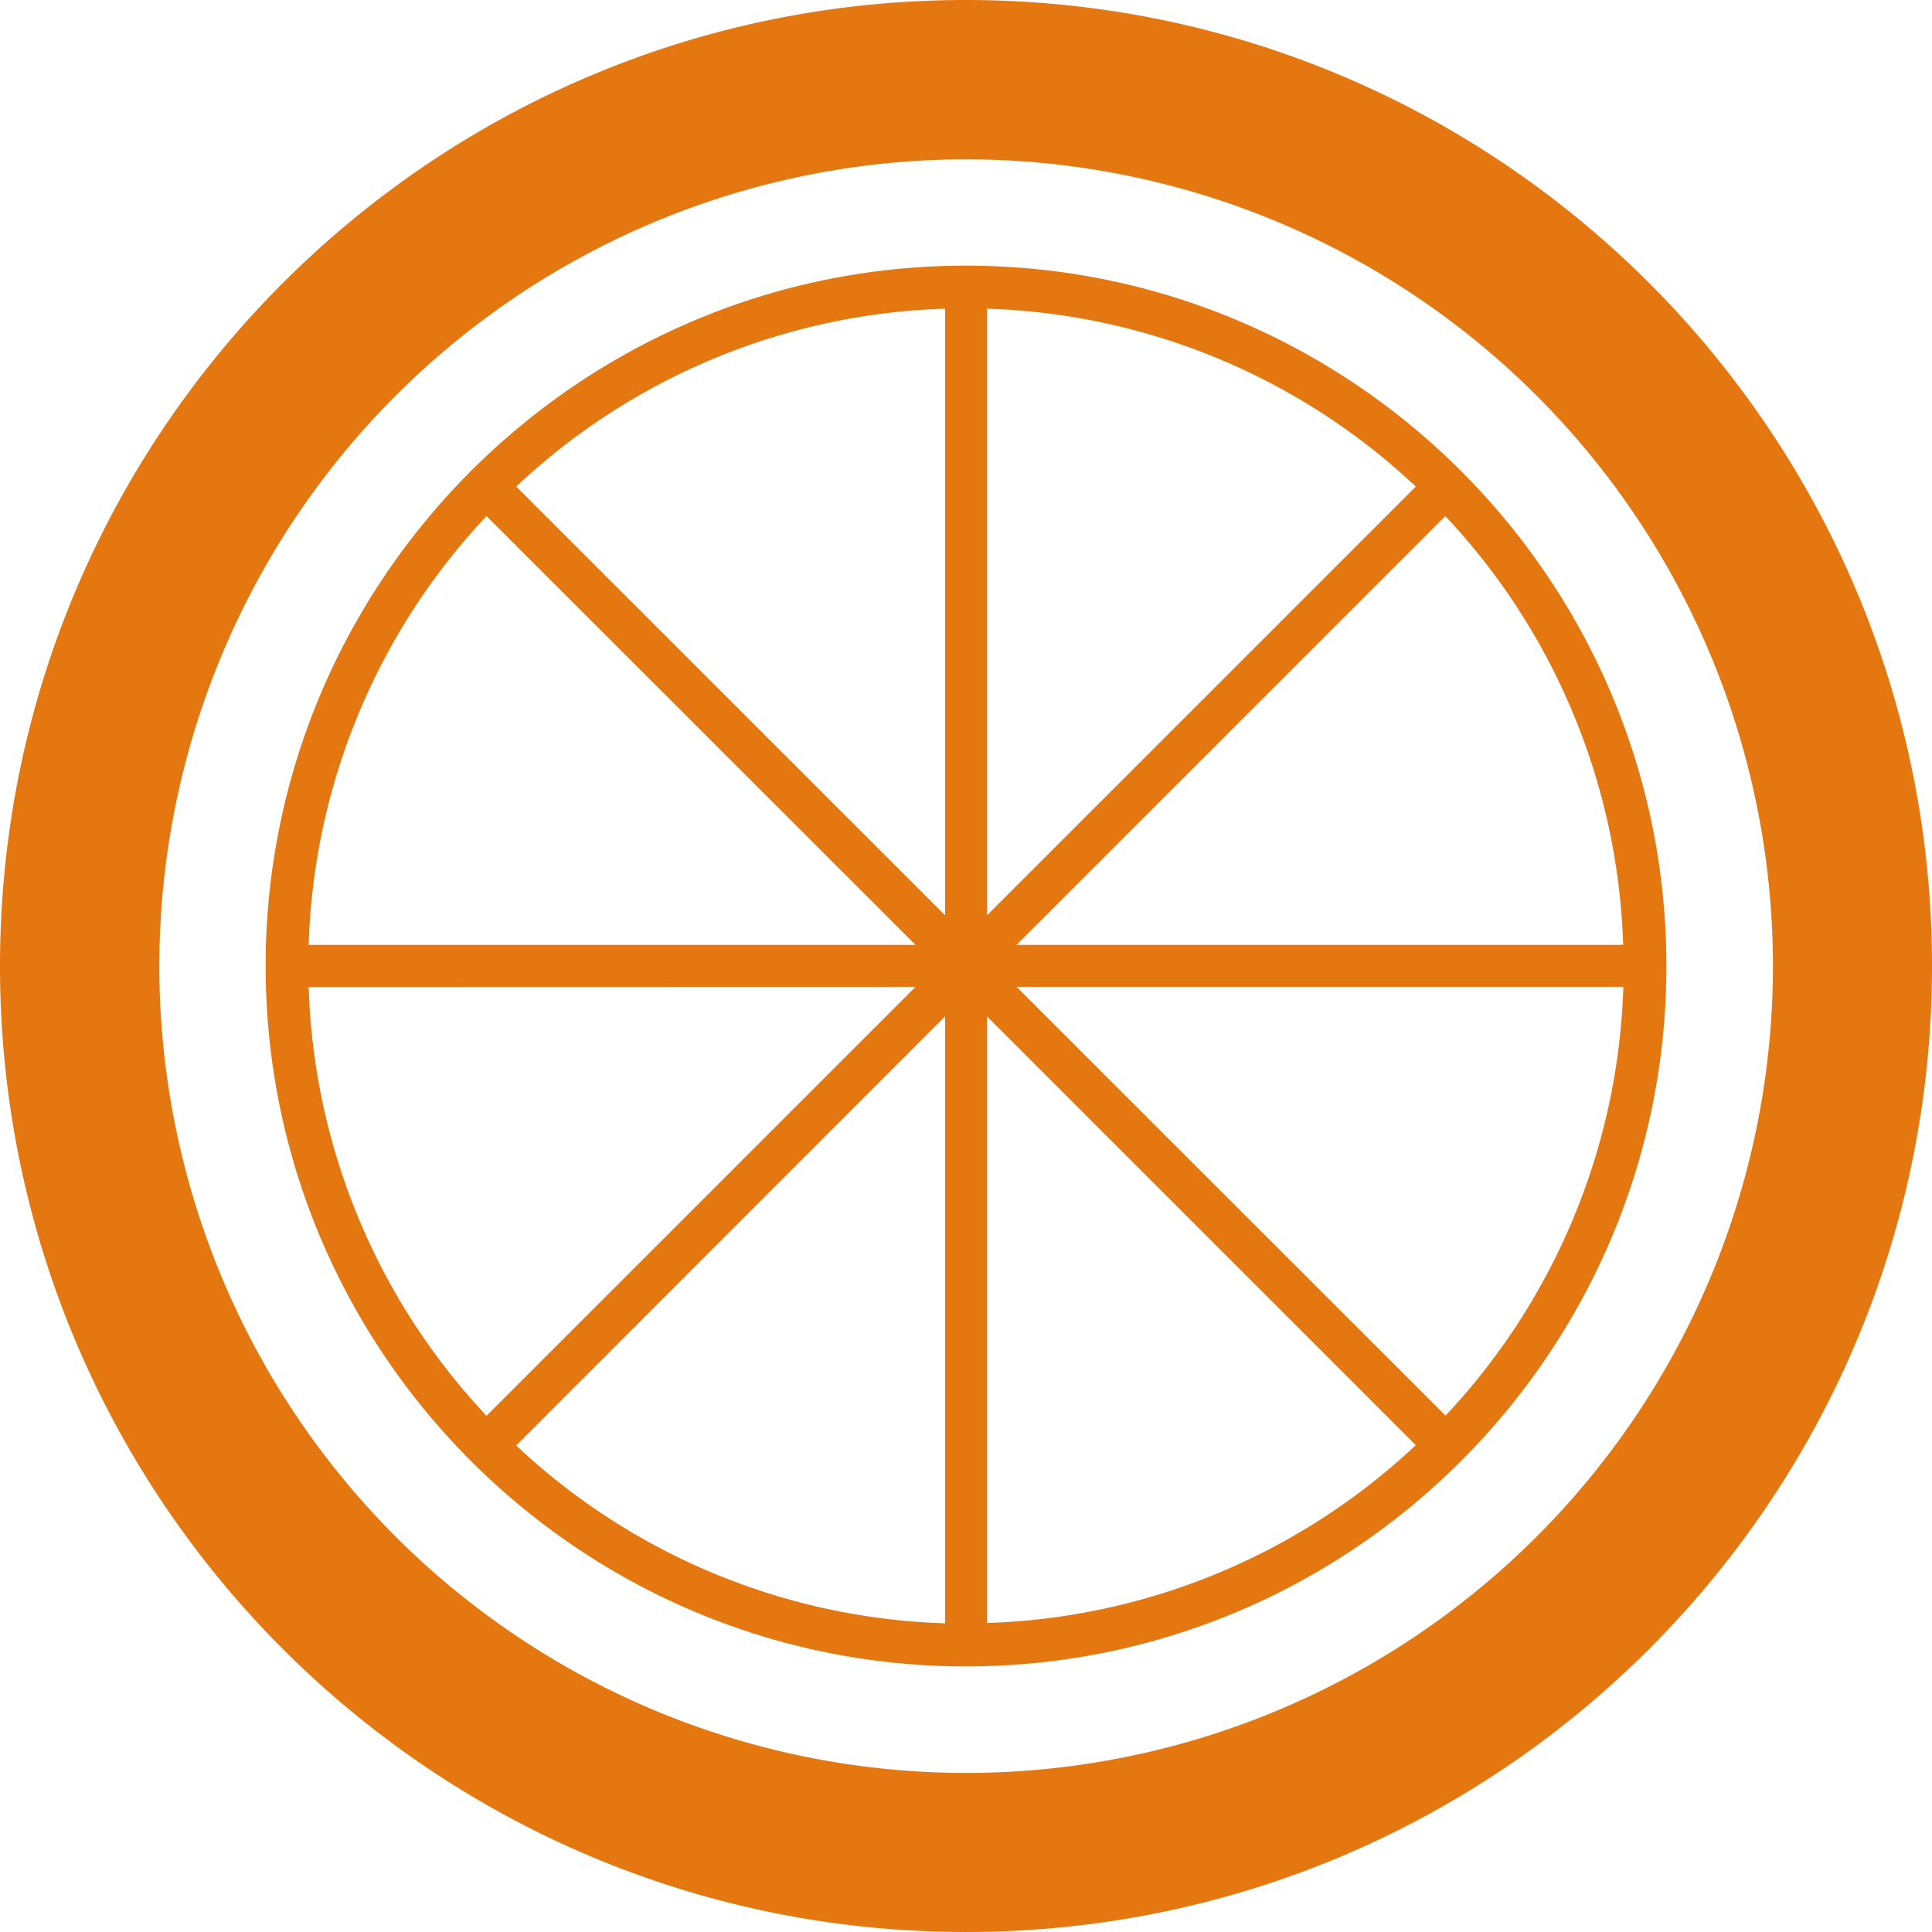
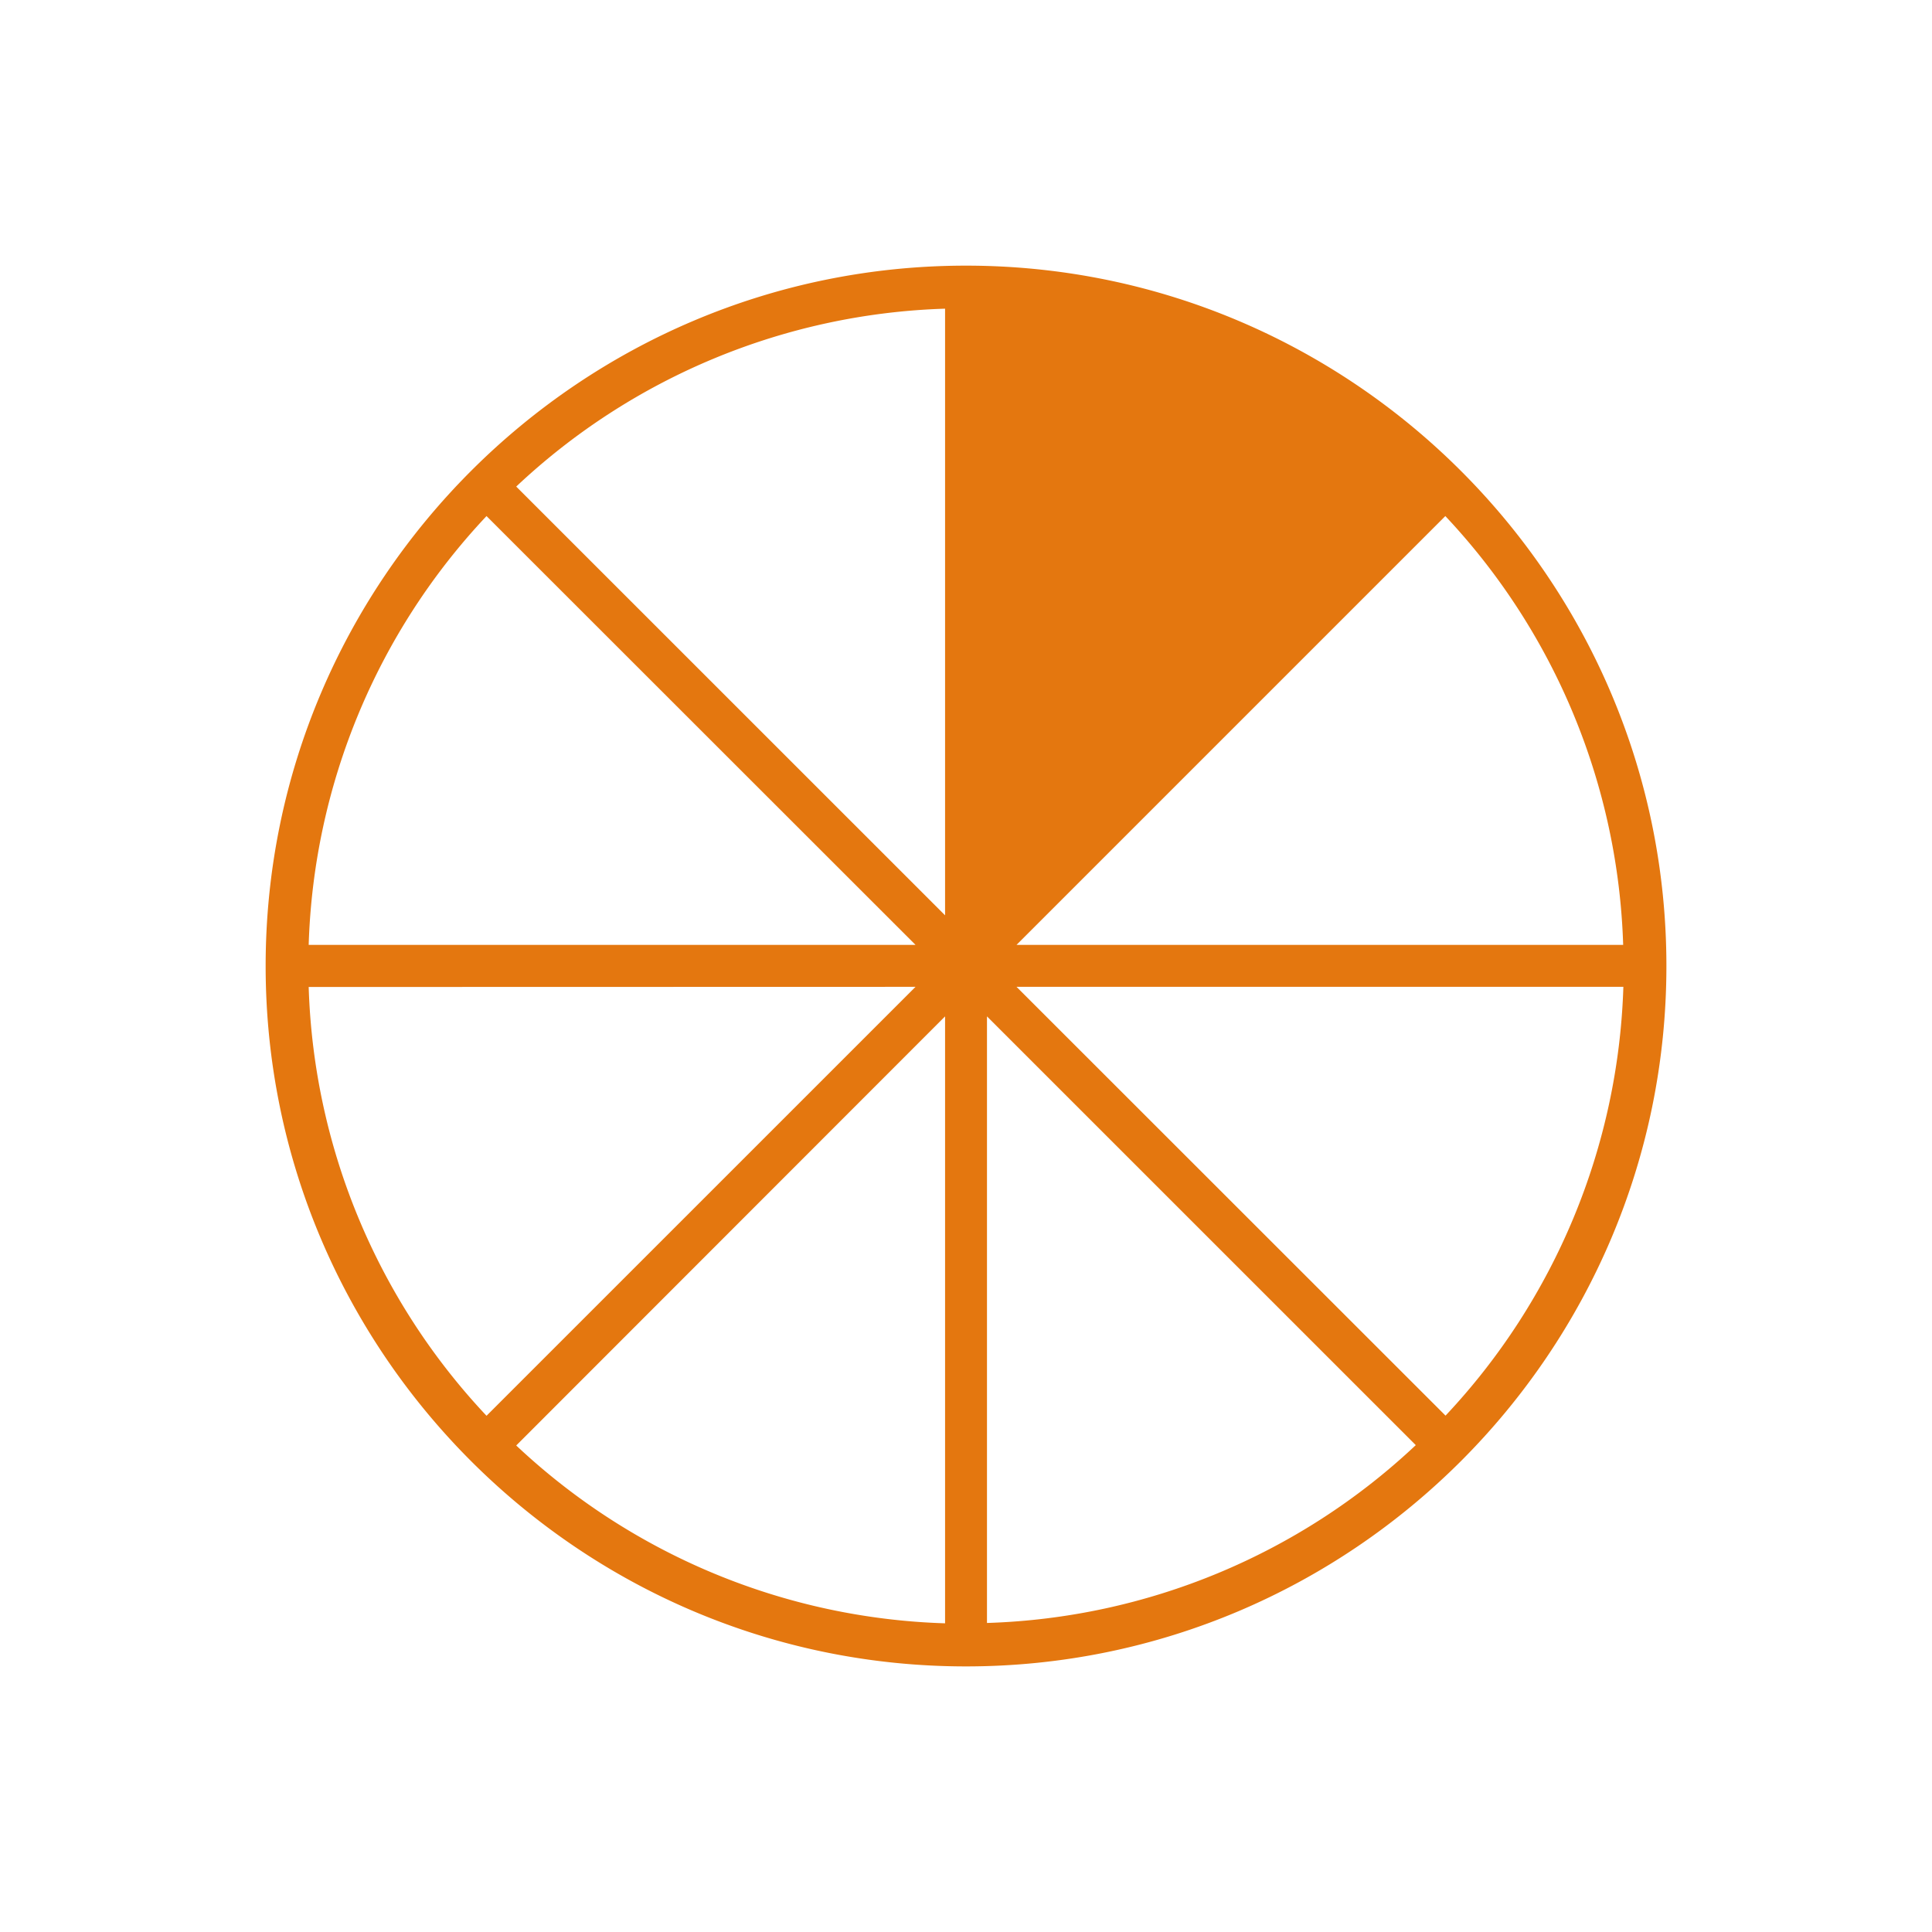
<svg xmlns="http://www.w3.org/2000/svg" viewBox="0 0 392.3 392.3">
  <defs>
    <style>.cls-1{fill:#e4770f;}</style>
  </defs>
  <g id="レイヤー_2" data-name="レイヤー 2">
    <g id="レイヤー_1-2" data-name="レイヤー 1">
-       <path class="cls-1" d="M196.15,0C87.81,0,0,87.82,0,196.15S87.81,392.3,196.15,392.3,392.3,304.48,392.3,196.15,304.49,0,196.15,0Zm0,360A163.82,163.82,0,1,1,360,196.15,163.82,163.82,0,0,1,196.15,360Z" />
-       <path class="cls-1" d="M196.15,53.94c-78.42,0-142.21,63.79-142.21,142.21s63.79,142.22,142.21,142.22,142.22-63.8,142.22-142.22S274.57,53.94,196.15,53.94Zm4.26,8.74A133,133,0,0,1,287.48,98.8l-87.07,87.06ZM191.9,185.86,104.82,98.8A133,133,0,0,1,191.9,62.68Zm-6,6H62.68a133,133,0,0,1,36.11-87.07Zm0,8.52L98.79,287.48a133,133,0,0,1-36.11-87.07Zm6,6V329.62a133.06,133.06,0,0,1-87.08-36.11Zm8.51,0,87.07,87.06a133.05,133.05,0,0,1-87.07,36.11Zm6-6H329.63a133.13,133.13,0,0,1-36.11,87.07Zm0-8.52,87.07-87.07a133.15,133.15,0,0,1,36.11,87.07Z" />
+       <path class="cls-1" d="M196.15,53.94c-78.42,0-142.21,63.79-142.21,142.21s63.79,142.22,142.21,142.22,142.22-63.8,142.22-142.22S274.57,53.94,196.15,53.94Zm4.26,8.74l-87.07,87.06ZM191.9,185.86,104.82,98.8A133,133,0,0,1,191.9,62.68Zm-6,6H62.68a133,133,0,0,1,36.11-87.07Zm0,8.52L98.79,287.48a133,133,0,0,1-36.11-87.07Zm6,6V329.62a133.06,133.06,0,0,1-87.08-36.11Zm8.51,0,87.07,87.06a133.05,133.05,0,0,1-87.07,36.11Zm6-6H329.63a133.13,133.13,0,0,1-36.11,87.07Zm0-8.52,87.07-87.07a133.15,133.15,0,0,1,36.11,87.07Z" />
    </g>
  </g>
</svg>